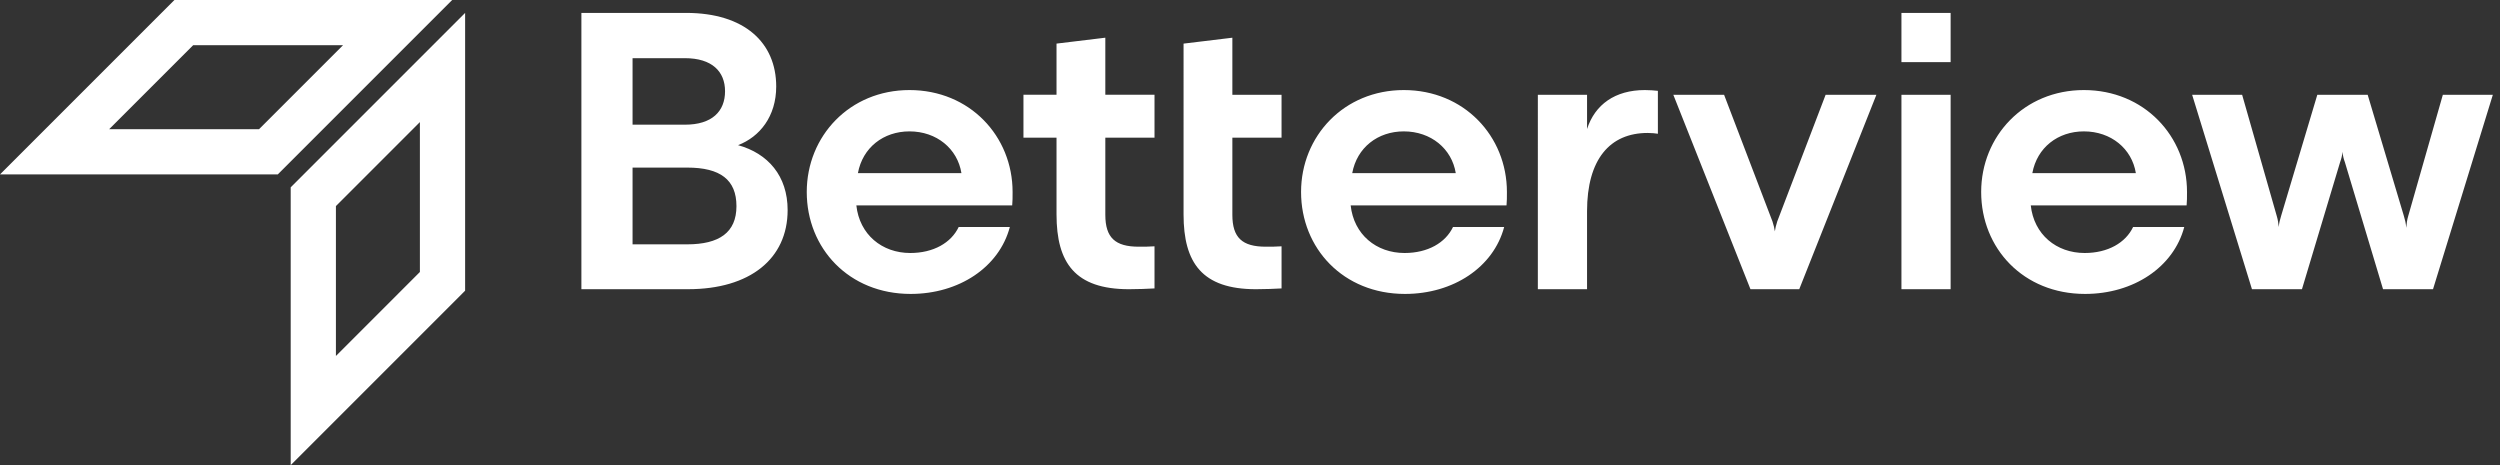
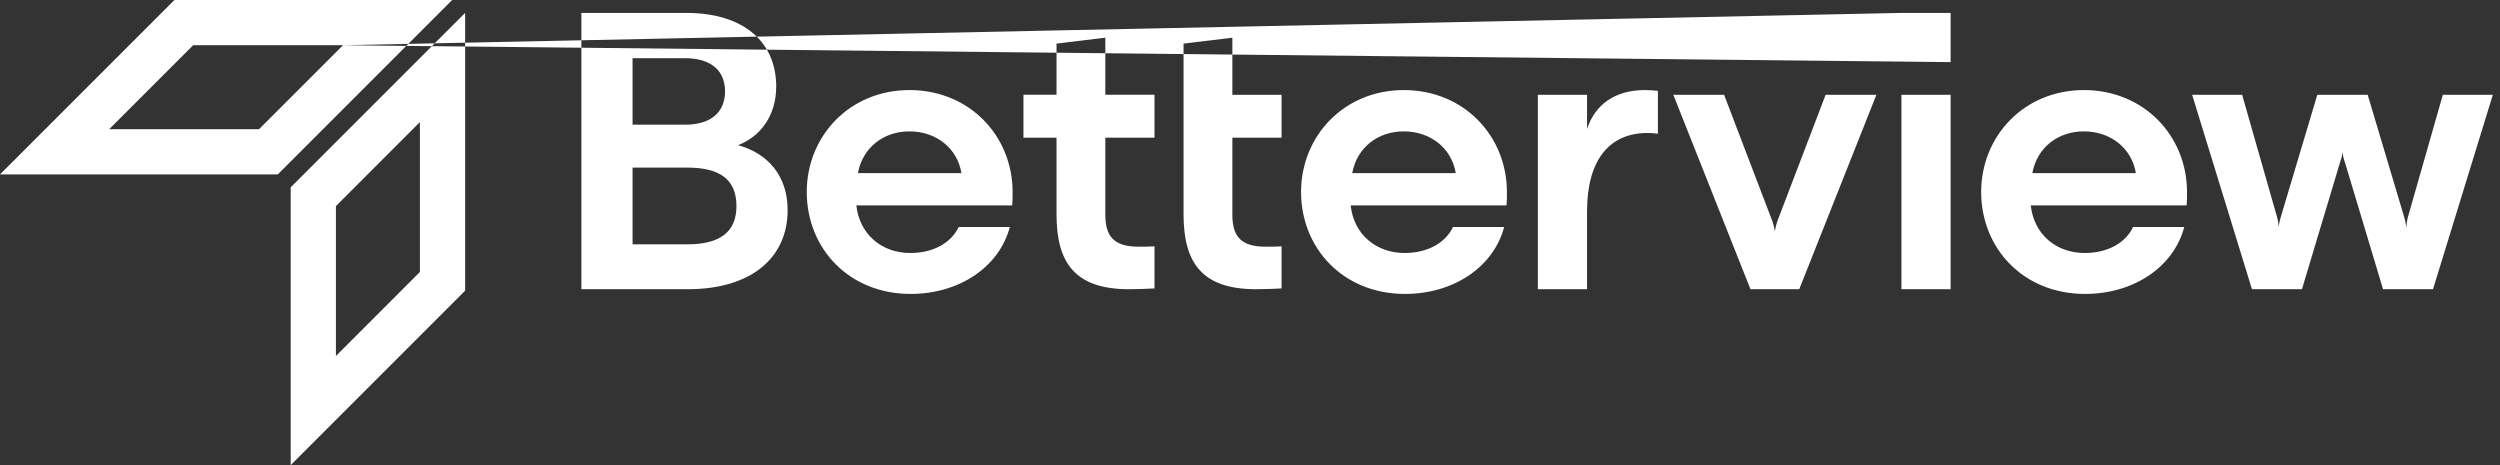
<svg xmlns="http://www.w3.org/2000/svg" width="215" height="40" viewBox="0 0 215 40">
  <rect x="0" y="0" width="215" height="40" fill="#333333" stroke="none" />
  <g fill="#FFF" fill-rule="evenodd">
-     <path d="M59.105 21.013c2.742 0 4.23-1.015 4.23-3.283s-1.387-3.317-4.23-3.317H54.4v6.6h4.705zm-.203-16.01H54.4v5.72h4.502c2.336 0 3.452-1.15 3.452-2.876 0-1.693-1.116-2.844-3.452-2.844zM50 24.873V1.11h9.003c5.044 0 7.751 2.572 7.751 6.33 0 2.572-1.421 4.332-3.282 5.043 2.571.71 4.264 2.64 4.264 5.584 0 4.198-3.25 6.804-8.563 6.804H50zM82.683 14.887c-.339-2.099-2.132-3.588-4.468-3.588-2.234 0-4.028 1.388-4.434 3.588h8.902zm-9.037 2.775c.27 2.505 2.2 4.096 4.637 4.096 1.996 0 3.52-.88 4.163-2.234h4.4c-.914 3.452-4.367 5.754-8.53 5.754-5.313 0-8.935-3.926-8.935-8.766 0-4.807 3.69-8.767 8.834-8.767 5.179 0 8.868 3.96 8.868 8.767 0 .406 0 .846-.034 1.15H73.646zM99.288 11.84h-4.23v6.634c0 1.964.846 2.742 2.877 2.742.44 0 .913 0 1.353-.034v3.622c-.54.034-1.489.068-2.2.068-4.636 0-6.227-2.269-6.227-6.431v-6.6h-2.844V8.15h2.844v-4.4l4.197-.508v4.908h4.23v3.69M101.786 3.751l4.197-.508v4.908h4.23v3.69h-4.23v6.633c0 1.964.846 2.742 2.876 2.742.44 0 .914 0 1.355-.034v3.622c-.542.034-1.49.068-2.2.068-4.637 0-6.228-2.269-6.228-6.431V3.75M125.195 14.887c-.34-2.099-2.133-3.588-4.468-3.588-2.235 0-4.028 1.388-4.435 3.588h8.903zm-9.038 2.775c.27 2.505 2.2 4.096 4.637 4.096 1.997 0 3.52-.88 4.164-2.234h4.4c-.914 3.452-4.367 5.754-8.53 5.754-5.314 0-8.936-3.926-8.936-8.766 0-4.807 3.69-8.767 8.835-8.767 5.179 0 8.868 3.96 8.868 8.767 0 .406 0 .846-.034 1.15h-13.404zM142.578 11.502c-.169-.034-.575-.068-.88-.068-3.25 0-5.212 2.268-5.212 6.736v6.702h-4.231V8.152h4.231v2.944c.677-2.099 2.403-3.351 4.976-3.351.372 0 .845.034 1.116.067v3.69M150.54 24.872l-6.634-16.72h4.366l4.163 10.898c.102.304.17.61.203.846.034-.237.102-.542.203-.846l4.163-10.899h4.367l-6.635 16.721h-4.197M163.524 24.872L167.754 24.872 167.754 8.151 163.524 8.151zM183.683 14.887c-.339-2.099-2.132-3.588-4.468-3.588-2.234 0-4.028 1.388-4.434 3.588h8.902zm-9.037 2.775c.27 2.505 2.2 4.096 4.637 4.096 1.997 0 3.52-.88 4.163-2.234h4.4c-.913 3.452-4.366 5.754-8.53 5.754-5.313 0-8.935-3.926-8.935-8.766 0-4.807 3.69-8.767 8.834-8.767 5.179 0 8.868 3.96 8.868 8.767 0 .406 0 .846-.034 1.15h-13.403zM203.62 8.151l3.114 10.425c.102.338.17.61.203 1.016.034-.373.067-.678.17-1.016l2.977-10.425h4.3l-5.145 16.721h-4.298l-3.284-10.933c-.102-.271-.17-.541-.203-.88-.034.339-.102.609-.203.88l-3.283 10.933h-4.3l-5.144-16.72h4.299l2.978 10.424c.102.338.136.61.17.948.033-.372.101-.61.202-.948l3.115-10.425h4.333M40 1.111l-15 15V40l15-15V1.111zM36.111 10.5v12.89l-7.222 7.223v-12.89l7.222-7.223zM38.889 0H15L0 15h23.889l15-15zM29.5 3.889l-7.223 7.222H9.388l7.223-7.222H29.5zM163.524 5.342L167.754 5.342 167.754 1.111 163.524 1.111z" />
+     <path d="M59.105 21.013c2.742 0 4.23-1.015 4.23-3.283s-1.387-3.317-4.23-3.317H54.4v6.6h4.705zm-.203-16.01H54.4v5.72h4.502c2.336 0 3.452-1.15 3.452-2.876 0-1.693-1.116-2.844-3.452-2.844zM50 24.873V1.11h9.003c5.044 0 7.751 2.572 7.751 6.33 0 2.572-1.421 4.332-3.282 5.043 2.571.71 4.264 2.64 4.264 5.584 0 4.198-3.25 6.804-8.563 6.804H50zM82.683 14.887c-.339-2.099-2.132-3.588-4.468-3.588-2.234 0-4.028 1.388-4.434 3.588h8.902zm-9.037 2.775c.27 2.505 2.2 4.096 4.637 4.096 1.996 0 3.52-.88 4.163-2.234h4.4c-.914 3.452-4.367 5.754-8.53 5.754-5.313 0-8.935-3.926-8.935-8.766 0-4.807 3.69-8.767 8.834-8.767 5.179 0 8.868 3.96 8.868 8.767 0 .406 0 .846-.034 1.15H73.646zM99.288 11.84h-4.23v6.634c0 1.964.846 2.742 2.877 2.742.44 0 .913 0 1.353-.034v3.622c-.54.034-1.489.068-2.2.068-4.636 0-6.227-2.269-6.227-6.431v-6.6h-2.844V8.15h2.844v-4.4l4.197-.508v4.908h4.23v3.69M101.786 3.751l4.197-.508v4.908h4.23v3.69h-4.23v6.633c0 1.964.846 2.742 2.876 2.742.44 0 .914 0 1.355-.034v3.622c-.542.034-1.49.068-2.2.068-4.637 0-6.228-2.269-6.228-6.431V3.75M125.195 14.887c-.34-2.099-2.133-3.588-4.468-3.588-2.235 0-4.028 1.388-4.435 3.588h8.903zm-9.038 2.775c.27 2.505 2.2 4.096 4.637 4.096 1.997 0 3.52-.88 4.164-2.234h4.4c-.914 3.452-4.367 5.754-8.53 5.754-5.314 0-8.936-3.926-8.936-8.766 0-4.807 3.69-8.767 8.835-8.767 5.179 0 8.868 3.96 8.868 8.767 0 .406 0 .846-.034 1.15h-13.404zM142.578 11.502c-.169-.034-.575-.068-.88-.068-3.25 0-5.212 2.268-5.212 6.736v6.702h-4.231V8.152h4.231v2.944c.677-2.099 2.403-3.351 4.976-3.351.372 0 .845.034 1.116.067v3.69M150.54 24.872l-6.634-16.72h4.366l4.163 10.898c.102.304.17.61.203.846.034-.237.102-.542.203-.846l4.163-10.899h4.367l-6.635 16.721h-4.197M163.524 24.872L167.754 24.872 167.754 8.151 163.524 8.151zM183.683 14.887c-.339-2.099-2.132-3.588-4.468-3.588-2.234 0-4.028 1.388-4.434 3.588h8.902zm-9.037 2.775c.27 2.505 2.2 4.096 4.637 4.096 1.997 0 3.52-.88 4.163-2.234h4.4c-.913 3.452-4.366 5.754-8.53 5.754-5.313 0-8.935-3.926-8.935-8.766 0-4.807 3.69-8.767 8.834-8.767 5.179 0 8.868 3.96 8.868 8.767 0 .406 0 .846-.034 1.15h-13.403zM203.62 8.151l3.114 10.425c.102.338.17.61.203 1.016.034-.373.067-.678.17-1.016l2.977-10.425h4.3l-5.145 16.721h-4.298l-3.284-10.933c-.102-.271-.17-.541-.203-.88-.034.339-.102.609-.203.88l-3.283 10.933h-4.3l-5.144-16.72h4.299l2.978 10.424c.102.338.136.61.17.948.033-.372.101-.61.202-.948l3.115-10.425h4.333M40 1.111l-15 15V40l15-15V1.111zM36.111 10.5v12.89l-7.222 7.223v-12.89l7.222-7.223zM38.889 0H15L0 15h23.889l15-15zM29.5 3.889l-7.223 7.222H9.388l7.223-7.222H29.5zL167.754 5.342 167.754 1.111 163.524 1.111z" />
  </g>
</svg>